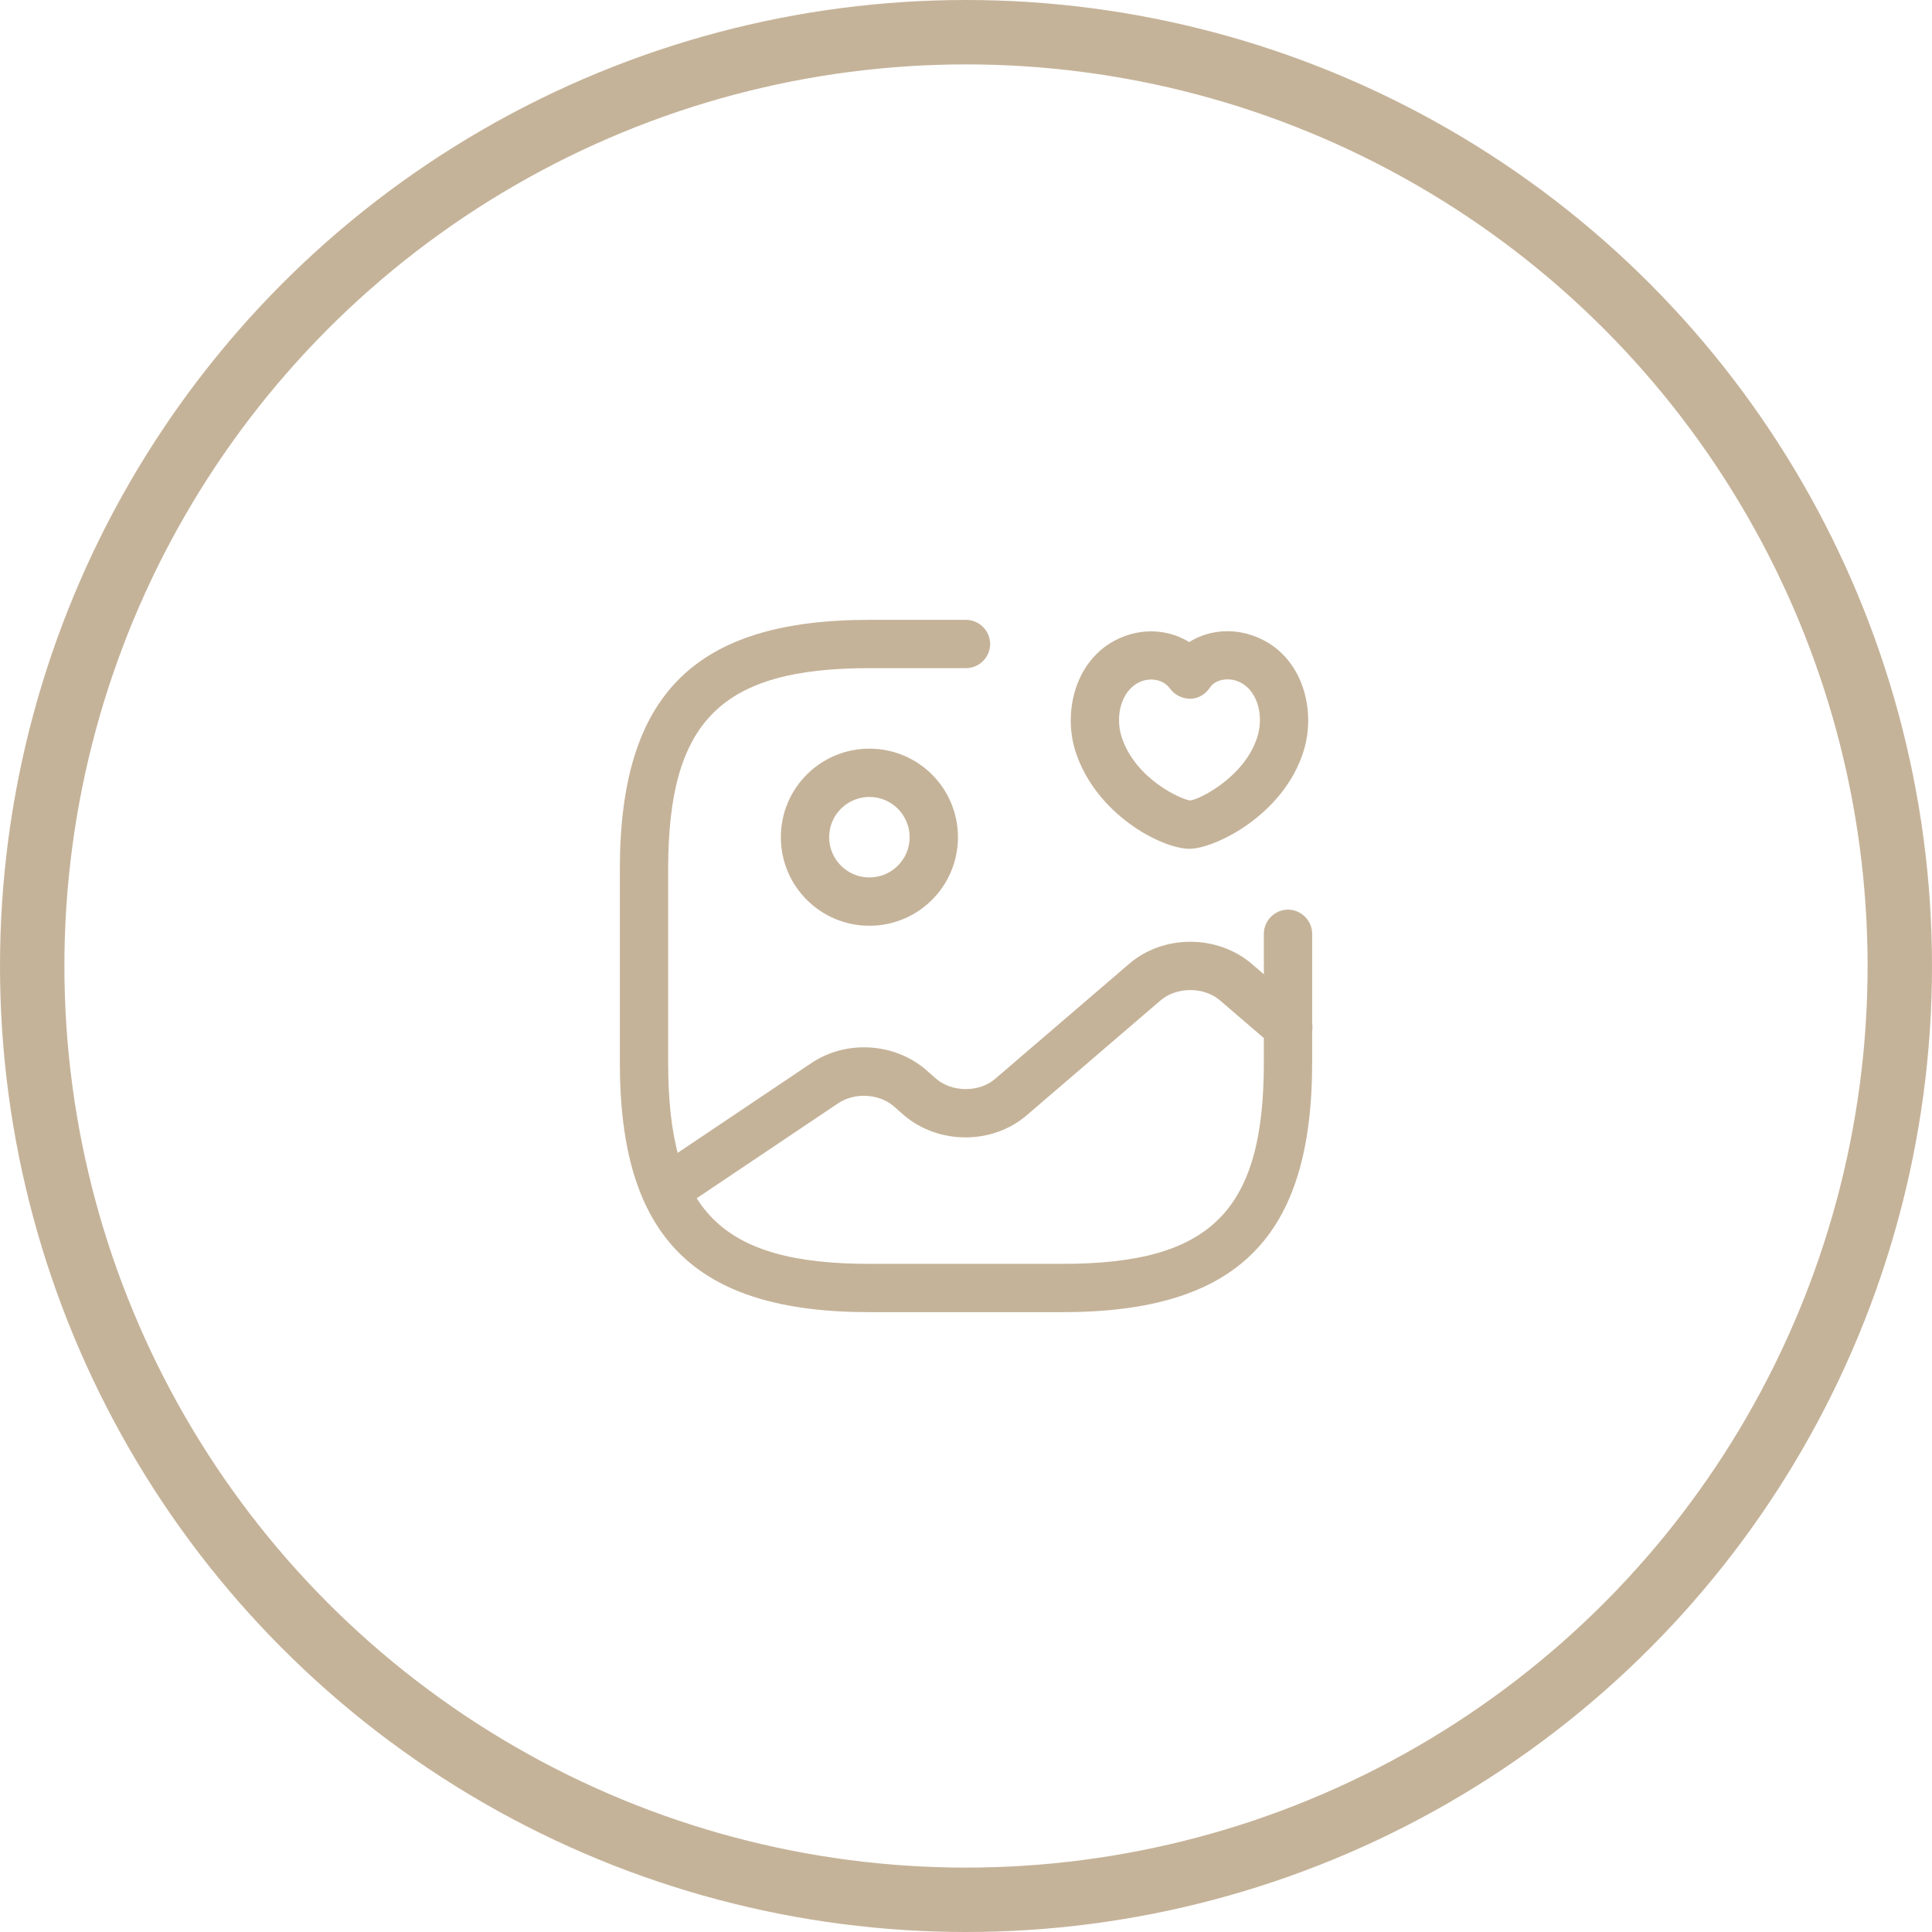
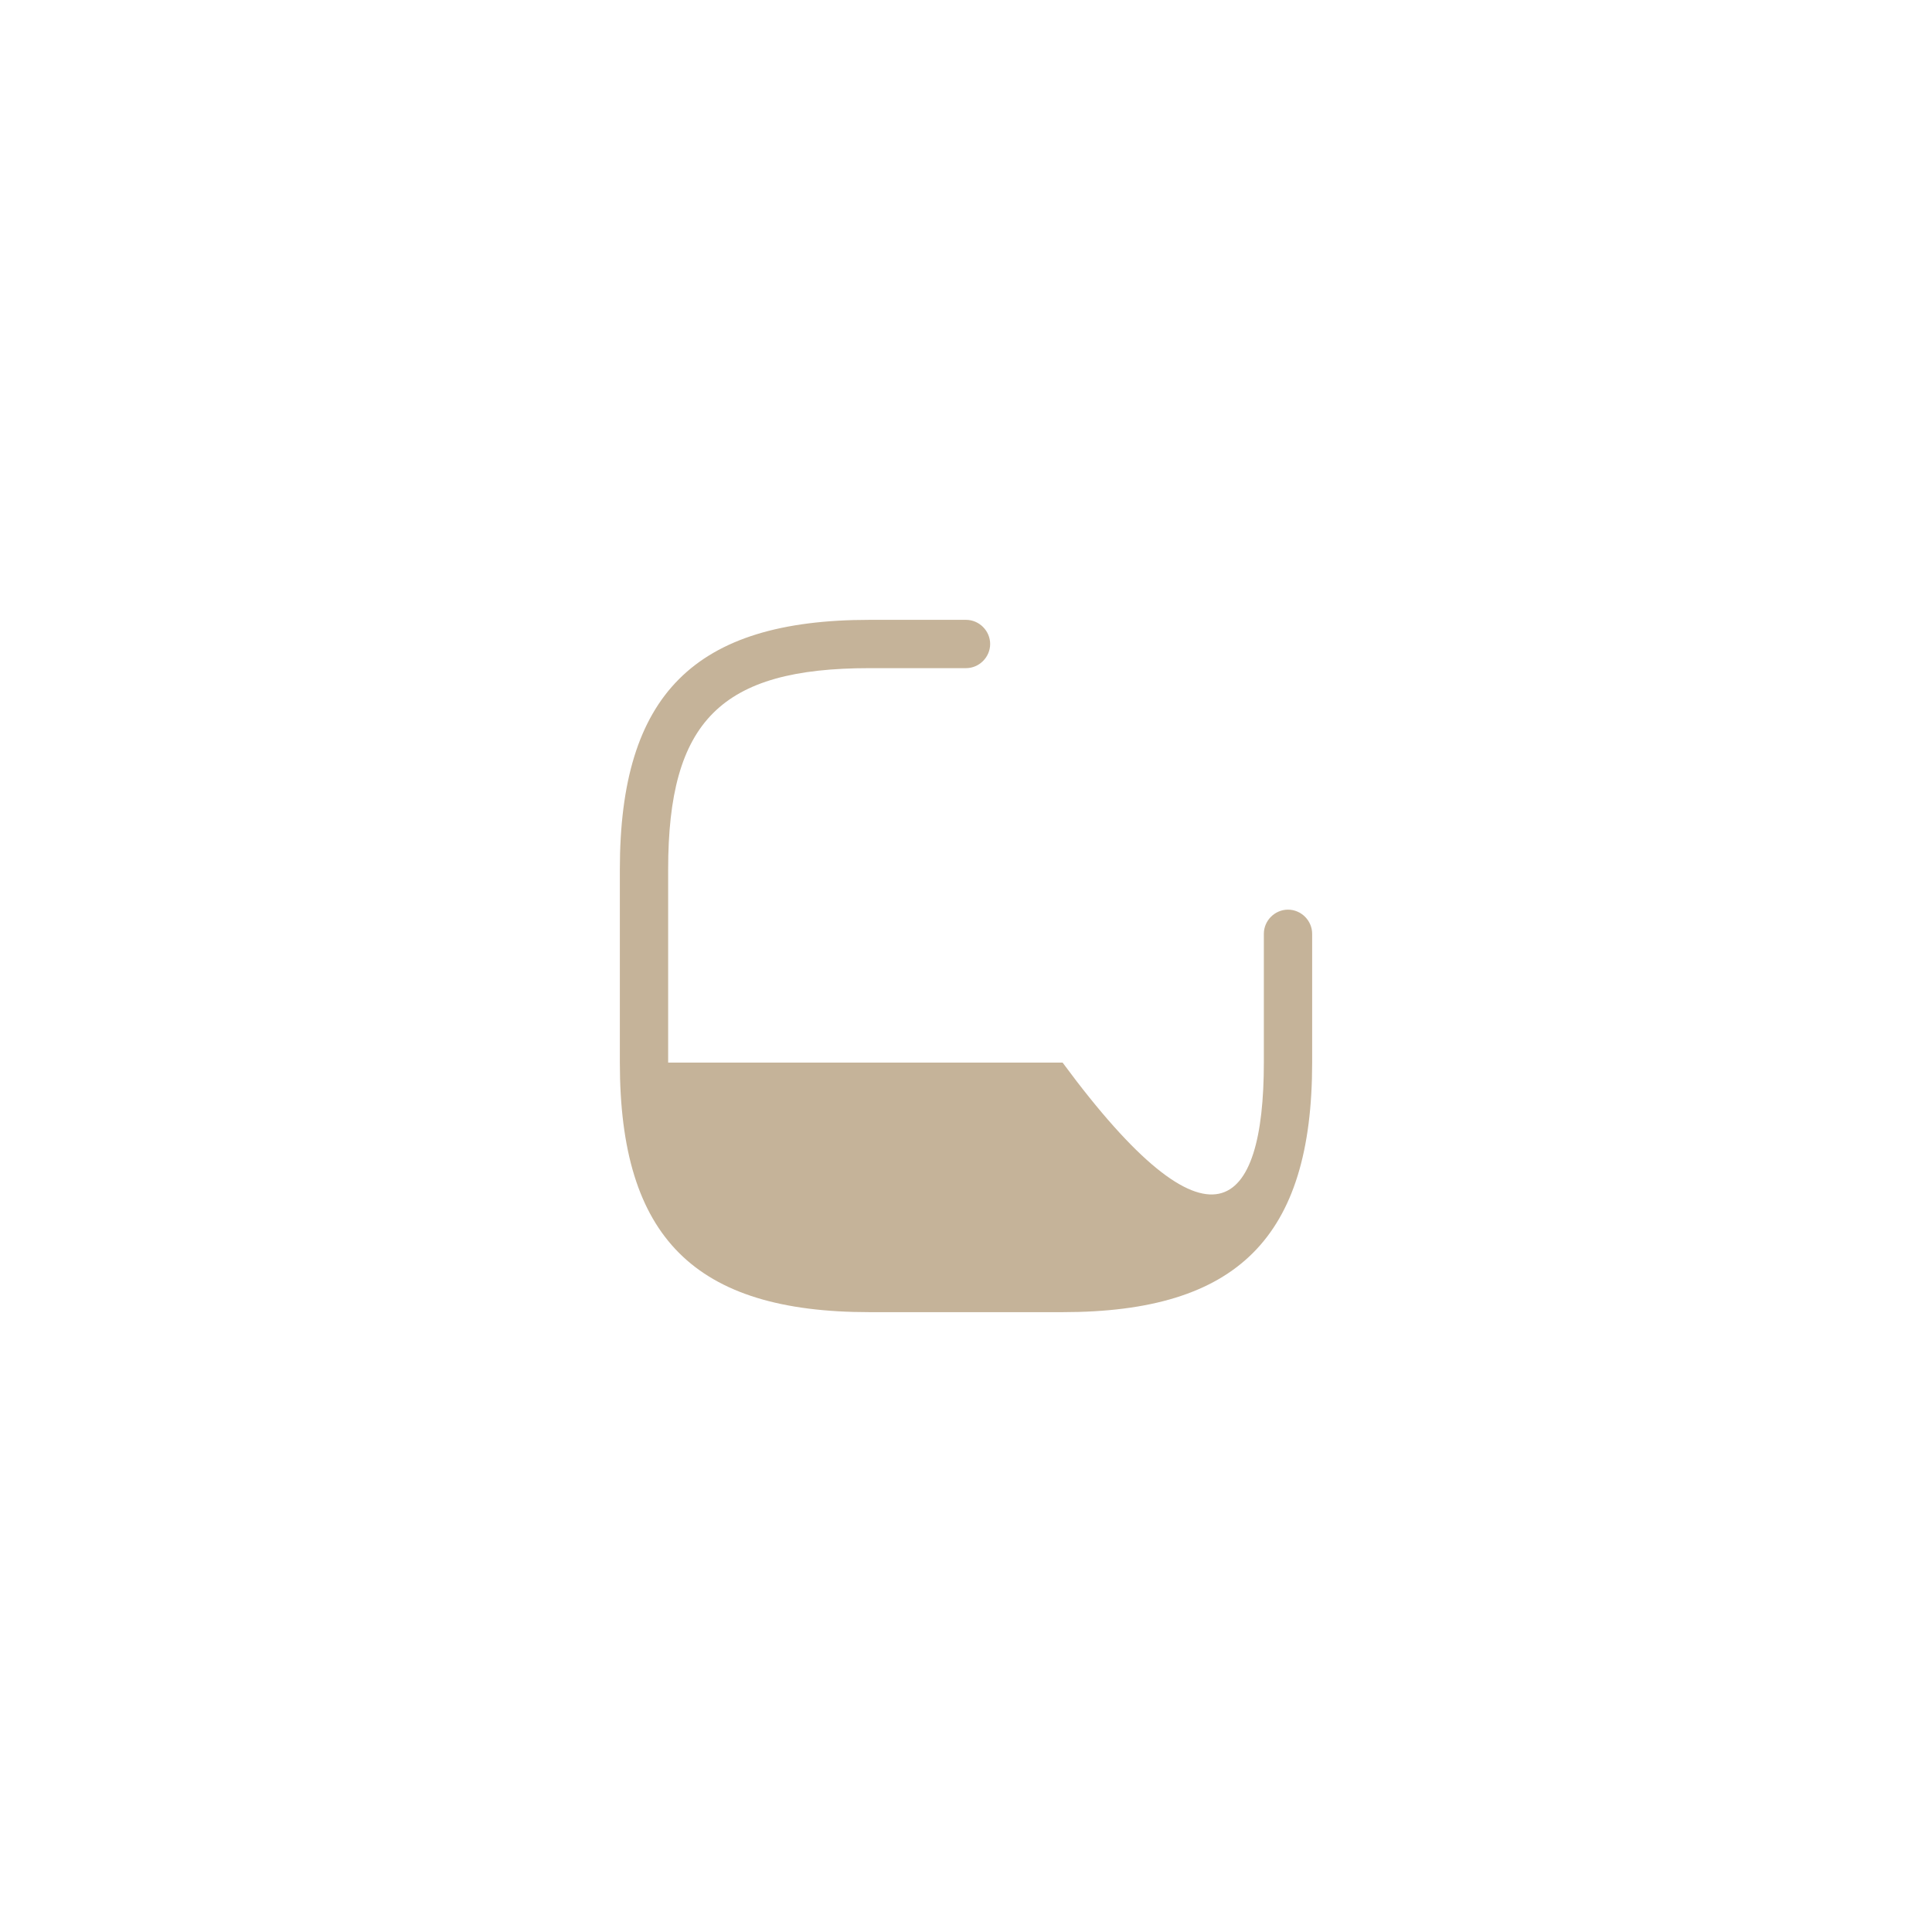
<svg xmlns="http://www.w3.org/2000/svg" width="60" height="60" viewBox="0 0 60 60" fill="none">
-   <circle cx="30" cy="30" r="29" stroke="#C5B399" stroke-width="2" />
-   <path d="M27 28.75C25.48 28.75 24.25 27.52 24.25 26C24.25 24.48 25.48 23.25 27 23.25C28.52 23.25 29.75 24.48 29.75 26C29.75 27.52 28.52 28.75 27 28.75ZM27 24.75C26.31 24.75 25.75 25.31 25.75 26C25.75 26.69 26.31 27.25 27 27.25C27.69 27.25 28.25 26.69 28.25 26C28.25 25.31 27.69 24.75 27 24.75Z" fill="#C5B399" />
-   <path d="M33 40.75H27C21.57 40.75 19.25 38.43 19.25 33V27C19.25 21.57 21.57 19.25 27 19.25H30C30.41 19.25 30.75 19.59 30.75 20C30.75 20.41 30.41 20.75 30 20.75H27C22.39 20.75 20.75 22.39 20.75 27V33C20.75 37.61 22.39 39.25 27 39.25H33C37.61 39.25 39.25 37.61 39.25 33V29C39.25 28.59 39.59 28.25 40 28.25C40.41 28.25 40.75 28.59 40.75 29V33C40.75 38.43 38.43 40.75 33 40.75Z" fill="#C5B399" />
-   <path d="M36.941 26.36C36.071 26.36 34.031 25.29 33.401 23.34C32.971 21.99 33.471 20.22 35.031 19.72C35.691 19.51 36.38 19.6 36.931 19.94C37.471 19.6 38.181 19.5 38.85 19.72C40.41 20.22 40.91 21.99 40.48 23.34C39.85 25.33 37.711 26.36 36.941 26.36ZM34.831 22.88C35.261 24.21 36.7 24.83 36.961 24.86C37.251 24.83 38.66 24.13 39.05 22.88C39.261 22.21 39.05 21.36 38.391 21.14C38.111 21.05 37.74 21.1 37.571 21.36C37.431 21.57 37.2 21.7 36.961 21.7C36.73 21.7 36.48 21.59 36.34 21.39C36.13 21.1 35.761 21.06 35.501 21.14C34.831 21.36 34.62 22.21 34.831 22.88Z" fill="#C5B399" />
-   <path d="M20.67 37.7C20.43 37.7 20.19 37.58 20.05 37.37C19.82 37.03 19.91 36.56 20.26 36.33L25.19 33.02C26.27 32.29 27.76 32.38 28.74 33.21L29.07 33.5C29.57 33.93 30.42 33.93 30.91 33.5L35.07 29.93C36.13 29.02 37.8 29.02 38.87 29.93L40.5 31.33C40.81 31.6 40.85 32.07 40.58 32.39C40.31 32.7 39.84 32.74 39.52 32.47L37.89 31.07C37.39 30.64 36.54 30.64 36.04 31.07L31.88 34.64C30.82 35.55 29.15 35.55 28.08 34.64L27.75 34.35C27.29 33.96 26.53 33.92 26.02 34.27L21.09 37.58C20.96 37.66 20.81 37.7 20.67 37.7Z" fill="#C5B399" />
+   <path d="M33 40.75H27C21.57 40.75 19.25 38.43 19.25 33V27C19.25 21.57 21.57 19.25 27 19.25H30C30.41 19.25 30.75 19.59 30.75 20C30.75 20.41 30.41 20.75 30 20.75H27C22.39 20.75 20.75 22.39 20.75 27V33H33C37.61 39.25 39.25 37.61 39.25 33V29C39.25 28.59 39.59 28.25 40 28.25C40.41 28.25 40.75 28.59 40.75 29V33C40.75 38.43 38.43 40.75 33 40.75Z" fill="#C5B399" />
</svg>